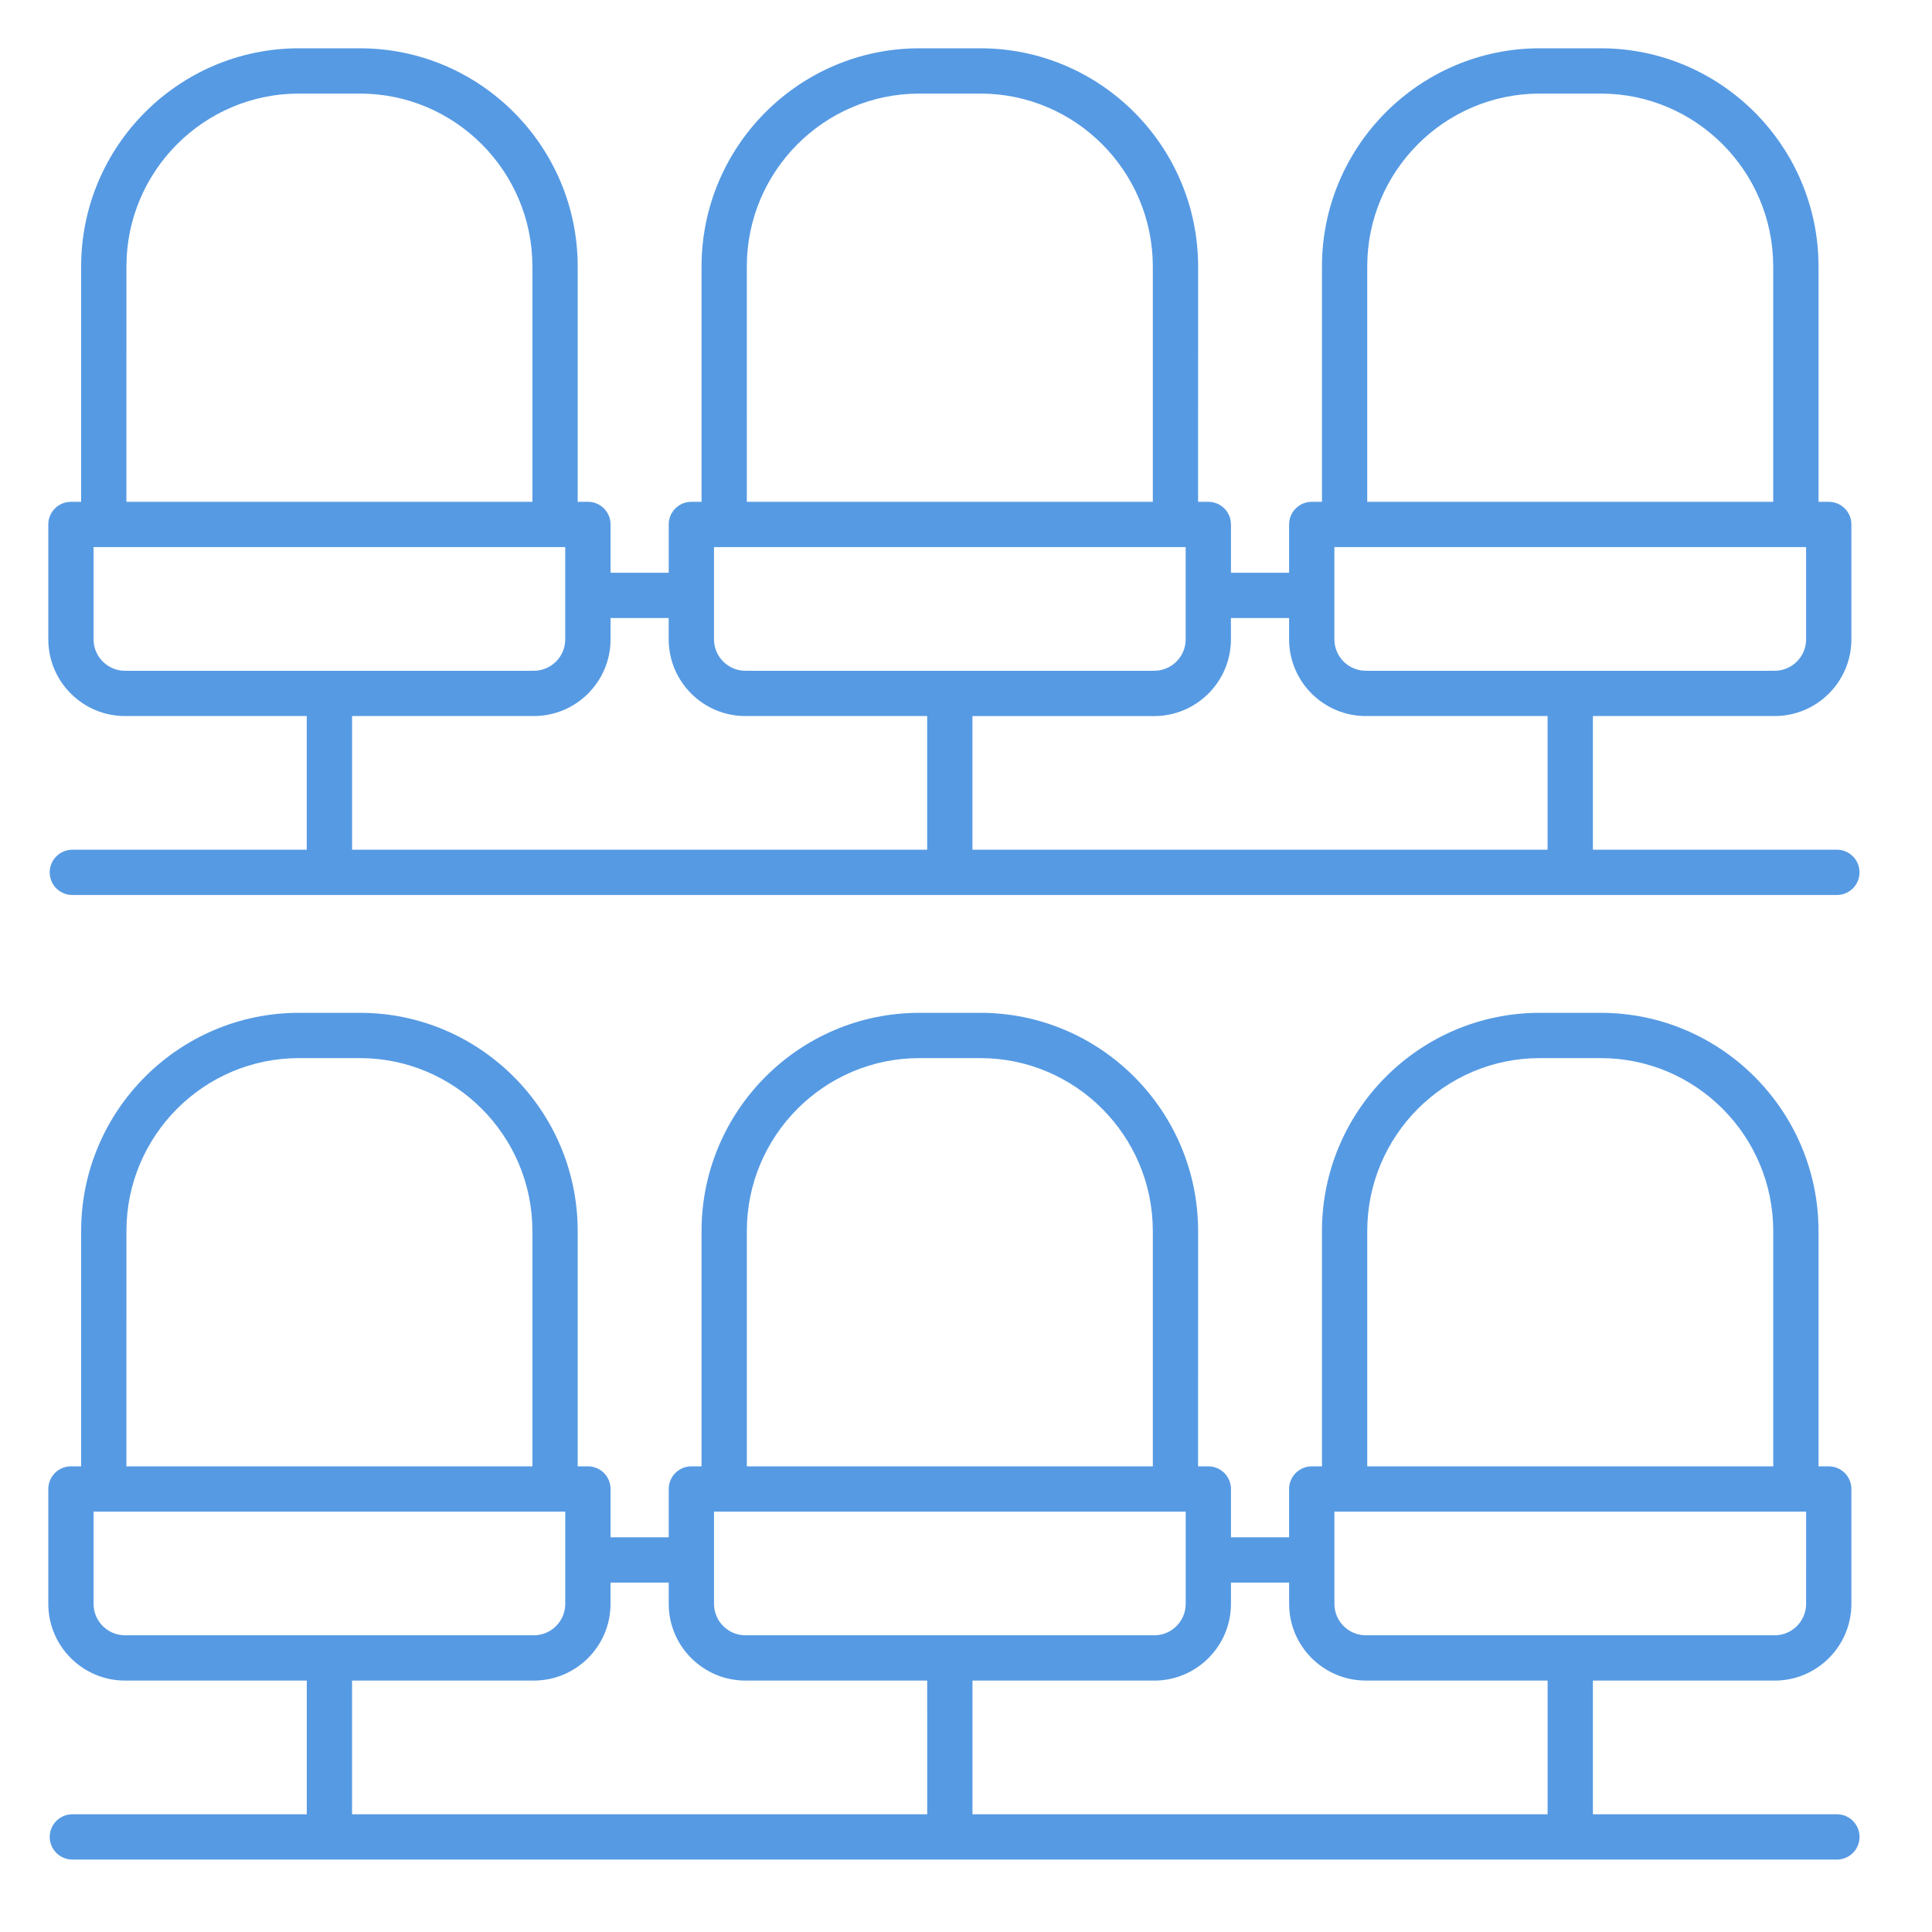
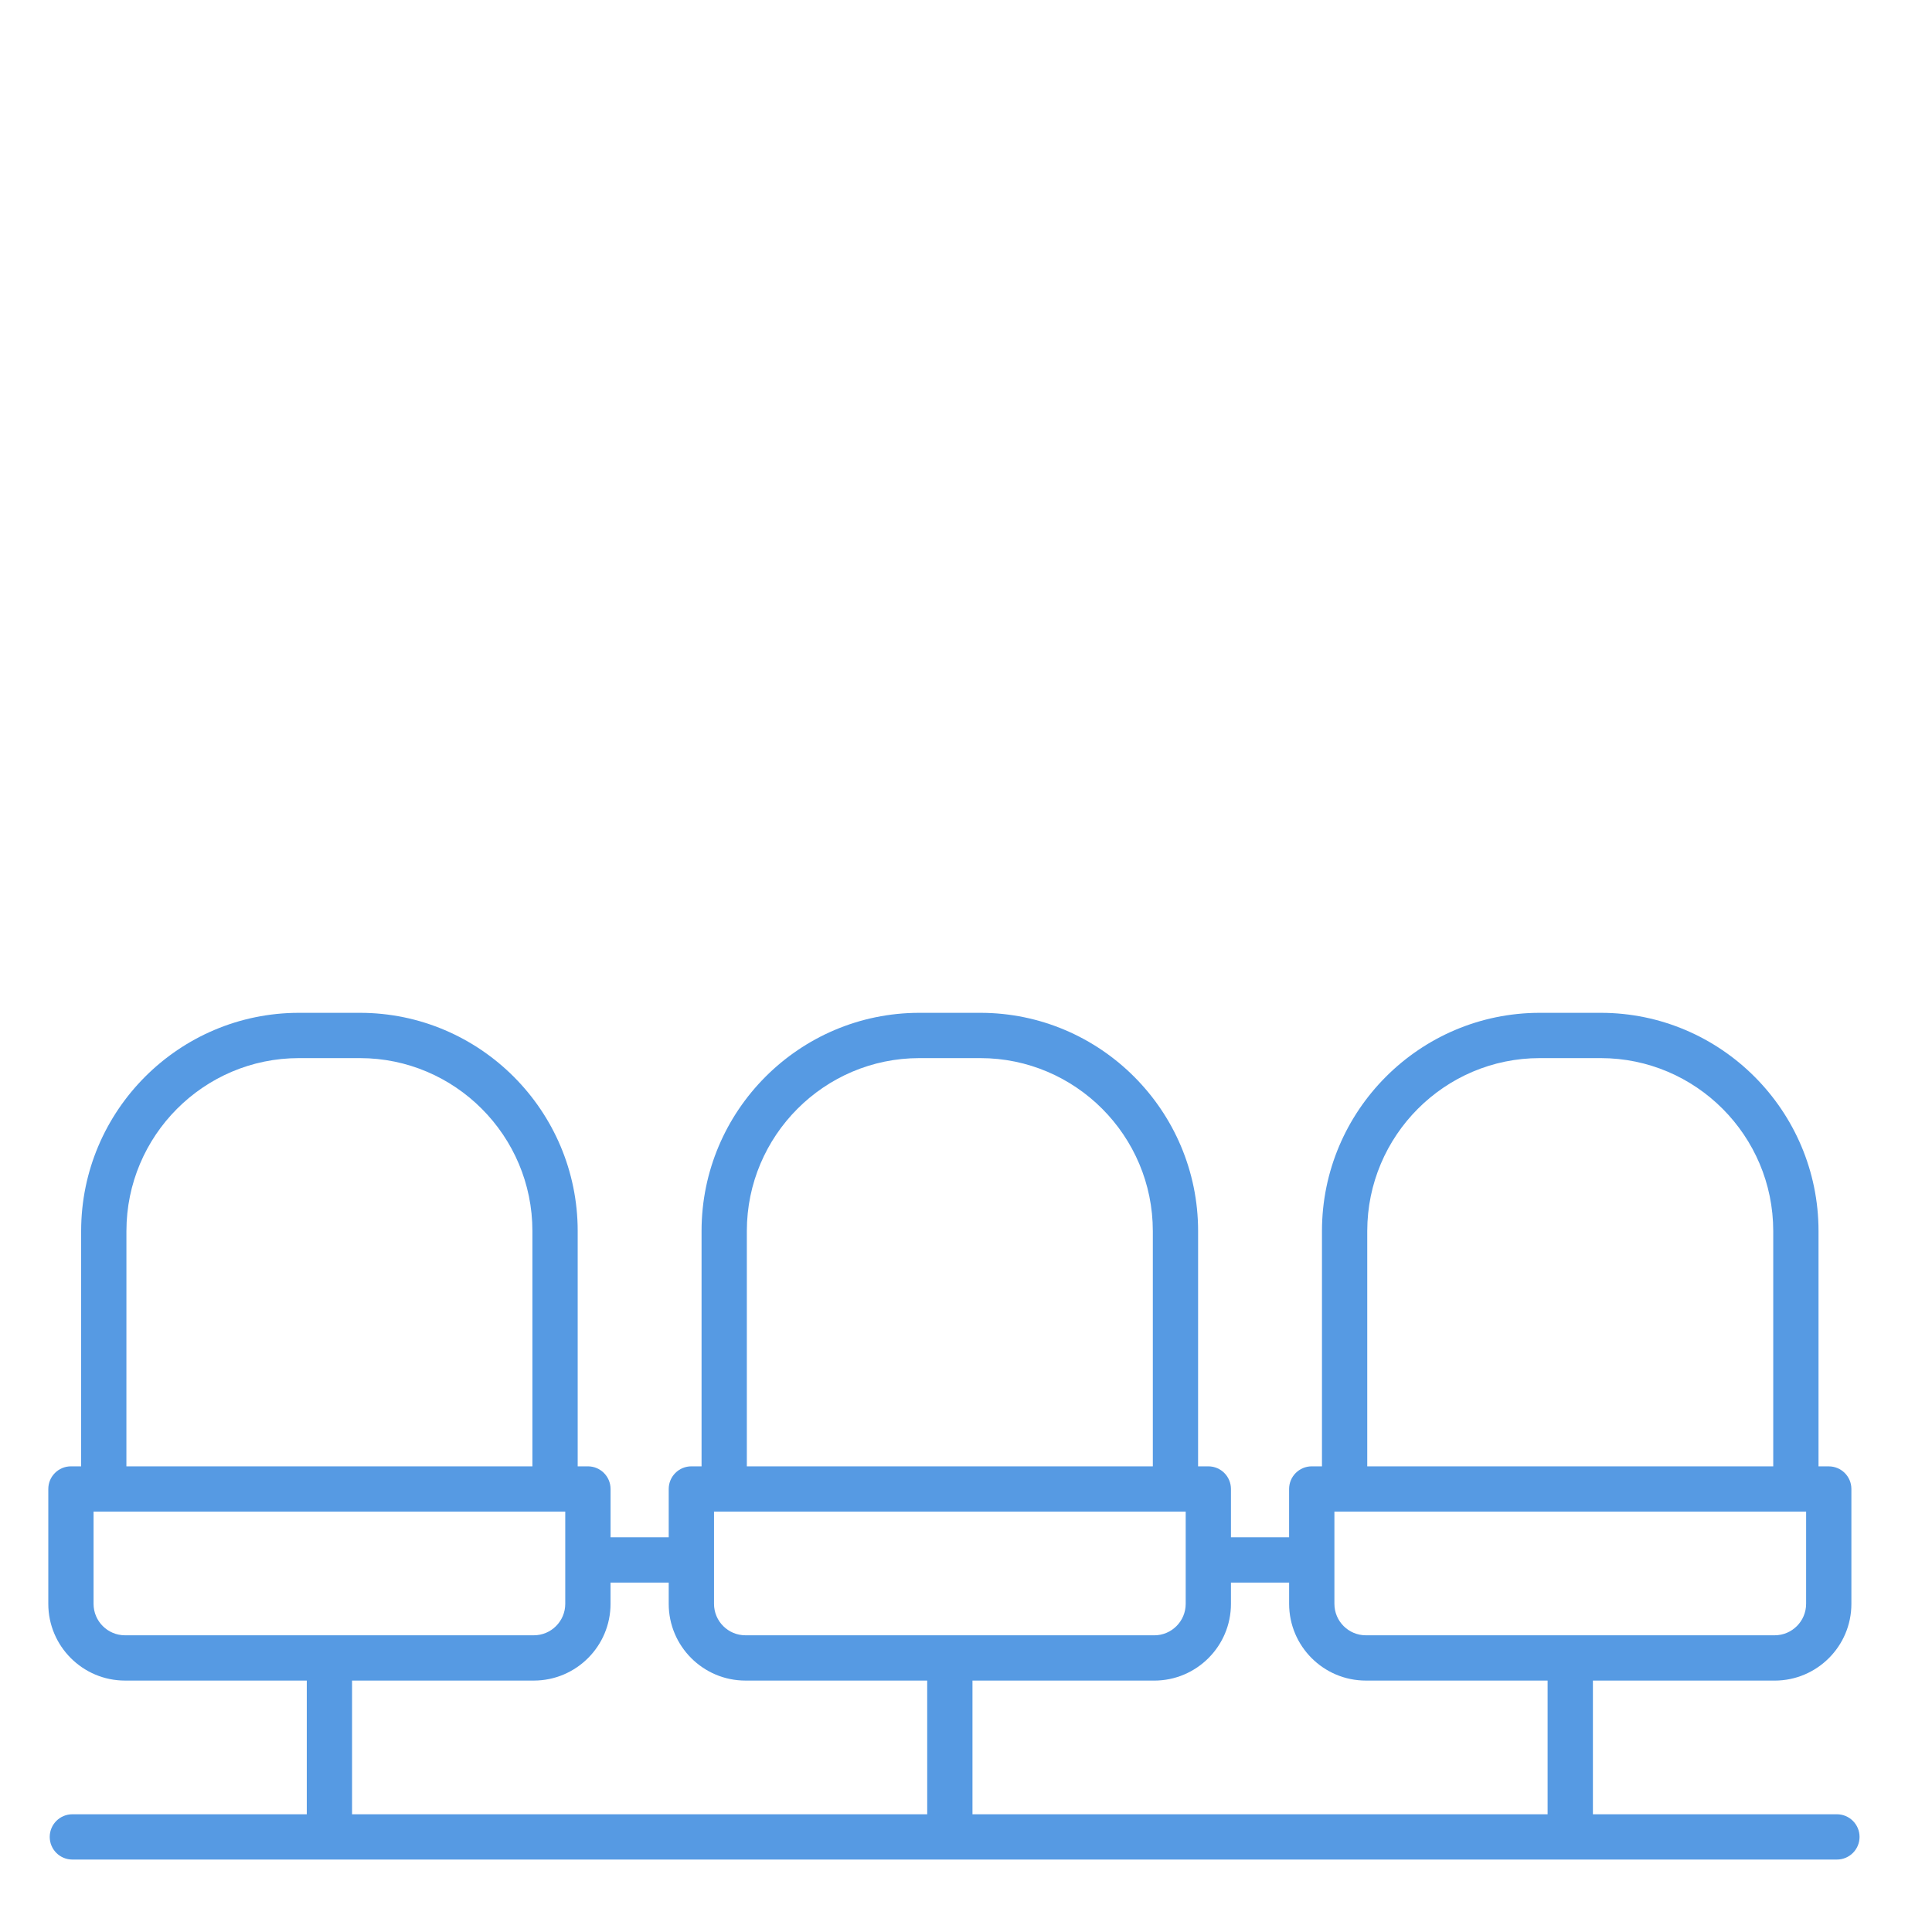
<svg xmlns="http://www.w3.org/2000/svg" width="80" height="80" viewBox="0 0 80 80" fill="none">
  <path d="M76.061 75.125H65.959V69.59H73.485C75.237 69.59 76.662 68.165 76.662 66.413V61.656C76.662 61.138 76.242 60.719 75.724 60.719H75.301L75.301 50.975C75.301 45.993 71.256 41.939 66.284 41.939H63.759C58.786 41.939 54.74 45.993 54.74 50.975V60.718H54.317C53.799 60.718 53.379 61.138 53.379 61.656V63.656H50.971V61.656C50.971 61.138 50.551 60.718 50.033 60.718H49.61L49.611 50.975C49.611 45.993 45.566 41.939 40.593 41.939H38.069C33.096 41.939 29.05 45.993 29.05 50.975V60.718H28.628C28.11 60.718 27.69 61.138 27.69 61.656V63.656H25.282V61.656C25.282 61.138 24.862 60.718 24.344 60.718H23.921L23.921 50.975C23.921 45.993 19.876 41.939 14.903 41.939H12.379C7.406 41.939 3.36 45.993 3.36 50.975V60.718H2.938C2.42 60.718 2 61.138 2 61.656V66.412C2 68.164 3.425 69.589 5.176 69.589H12.703V75.125H2.997C2.479 75.125 2.059 75.545 2.059 76.063C2.059 76.581 2.479 77 2.997 77L76.062 77C76.58 77 77 76.58 77 76.062C77 75.545 76.58 75.125 76.062 75.125H76.061ZM74.787 66.412C74.787 67.13 74.203 67.714 73.485 67.714H56.557C55.839 67.714 55.255 67.13 55.255 66.412V62.593L74.788 62.593L74.787 66.412ZM56.615 50.975C56.615 47.027 59.819 43.814 63.758 43.814H66.283C70.222 43.814 73.426 47.027 73.426 50.975V60.718H56.615L56.615 50.975ZM53.38 65.531V66.412C53.38 68.164 54.804 69.589 56.556 69.589H64.083V75.125H40.268V69.59H47.794C49.546 69.59 50.971 68.165 50.971 66.413V65.531L53.38 65.531ZM29.566 62.593H49.097V66.413C49.097 67.131 48.513 67.715 47.795 67.715L30.867 67.714C30.149 67.714 29.566 67.13 29.566 66.412L29.566 62.593ZM30.925 50.975C30.925 47.027 34.13 43.814 38.068 43.814H40.593C44.532 43.814 47.736 47.027 47.736 50.975V60.718H30.925L30.925 50.975ZM5.235 50.975C5.235 47.027 8.439 43.814 12.378 43.814H14.902C18.841 43.814 22.046 47.027 22.046 50.975V60.718H5.234L5.235 50.975ZM3.874 66.412V62.593H23.406V66.412C23.406 67.13 22.822 67.714 22.104 67.714H5.176C4.458 67.714 3.874 67.13 3.874 66.412H3.874ZM14.578 69.589H22.104C23.856 69.589 25.281 68.164 25.281 66.412V65.531H27.69V66.412C27.69 68.164 29.115 69.589 30.866 69.589H38.393L38.394 75.125H14.578L14.578 69.589Z" fill="#569AE3" />
-   <path d="M5.175 29.65H12.702V35.185H2.996C2.478 35.185 2.058 35.605 2.058 36.123C2.058 36.641 2.478 37.06 2.996 37.06H76.061C76.579 37.06 76.999 36.641 76.999 36.123C76.999 35.605 76.579 35.185 76.061 35.185H65.959V29.65H73.485C75.237 29.65 76.662 28.225 76.662 26.473V21.716C76.662 21.198 76.242 20.779 75.724 20.779H75.301L75.301 11.036C75.301 6.054 71.256 2 66.284 2H63.759C58.786 2 54.74 6.054 54.74 11.036V20.779H54.317C53.799 20.779 53.379 21.198 53.379 21.716V23.717H50.971V21.716C50.971 21.198 50.551 20.779 50.033 20.779H49.61L49.611 11.036C49.611 6.054 45.566 2 40.593 2H38.069C33.096 2 29.05 6.054 29.05 11.036V20.779H28.628C28.11 20.779 27.69 21.198 27.69 21.716V23.717H25.282V21.716C25.282 21.198 24.862 20.779 24.344 20.779H23.921L23.921 11.036C23.921 6.054 19.876 2 14.903 2H12.379C7.406 2 3.36 6.054 3.36 11.036V20.779H2.938C2.42 20.779 2 21.198 2 21.716V26.473C2 28.225 3.425 29.65 5.176 29.65H5.175ZM3.874 26.473V22.654H23.405V26.473C23.405 27.191 22.822 27.775 22.104 27.775H5.175C4.458 27.775 3.874 27.191 3.874 26.473H3.874ZM74.787 26.473C74.787 27.191 74.203 27.775 73.484 27.775H56.556C55.838 27.775 55.254 27.191 55.254 26.473V22.654H74.787L74.787 26.473ZM56.614 11.036C56.614 7.088 59.819 3.875 63.757 3.875H66.282C70.221 3.875 73.425 7.088 73.425 11.036V20.779H56.614L56.614 11.036ZM53.379 25.591V26.473C53.379 28.225 54.804 29.65 56.556 29.65H64.082V35.185L40.267 35.185V29.651H47.793C49.545 29.651 50.97 28.226 50.97 26.474V25.592L53.379 25.591ZM29.565 22.653H49.096V26.473C49.096 27.191 48.512 27.775 47.794 27.775H30.866C30.148 27.775 29.565 27.191 29.565 26.473L29.565 22.653ZM30.924 11.036C30.924 7.087 34.129 3.875 38.068 3.875H40.593C44.531 3.875 47.736 7.087 47.736 11.036V20.778H30.925L30.924 11.036ZM27.689 25.591V26.473C27.689 28.225 29.114 29.65 30.866 29.65H38.392V35.185L14.579 35.185V29.65H22.105C23.857 29.65 25.282 28.226 25.282 26.474V25.592L27.689 25.591ZM5.235 11.036C5.235 7.087 8.439 3.875 12.378 3.875H14.903C18.841 3.875 22.046 7.087 22.046 11.036V20.778H5.234L5.235 11.036Z" fill="#569AE3" />
</svg>